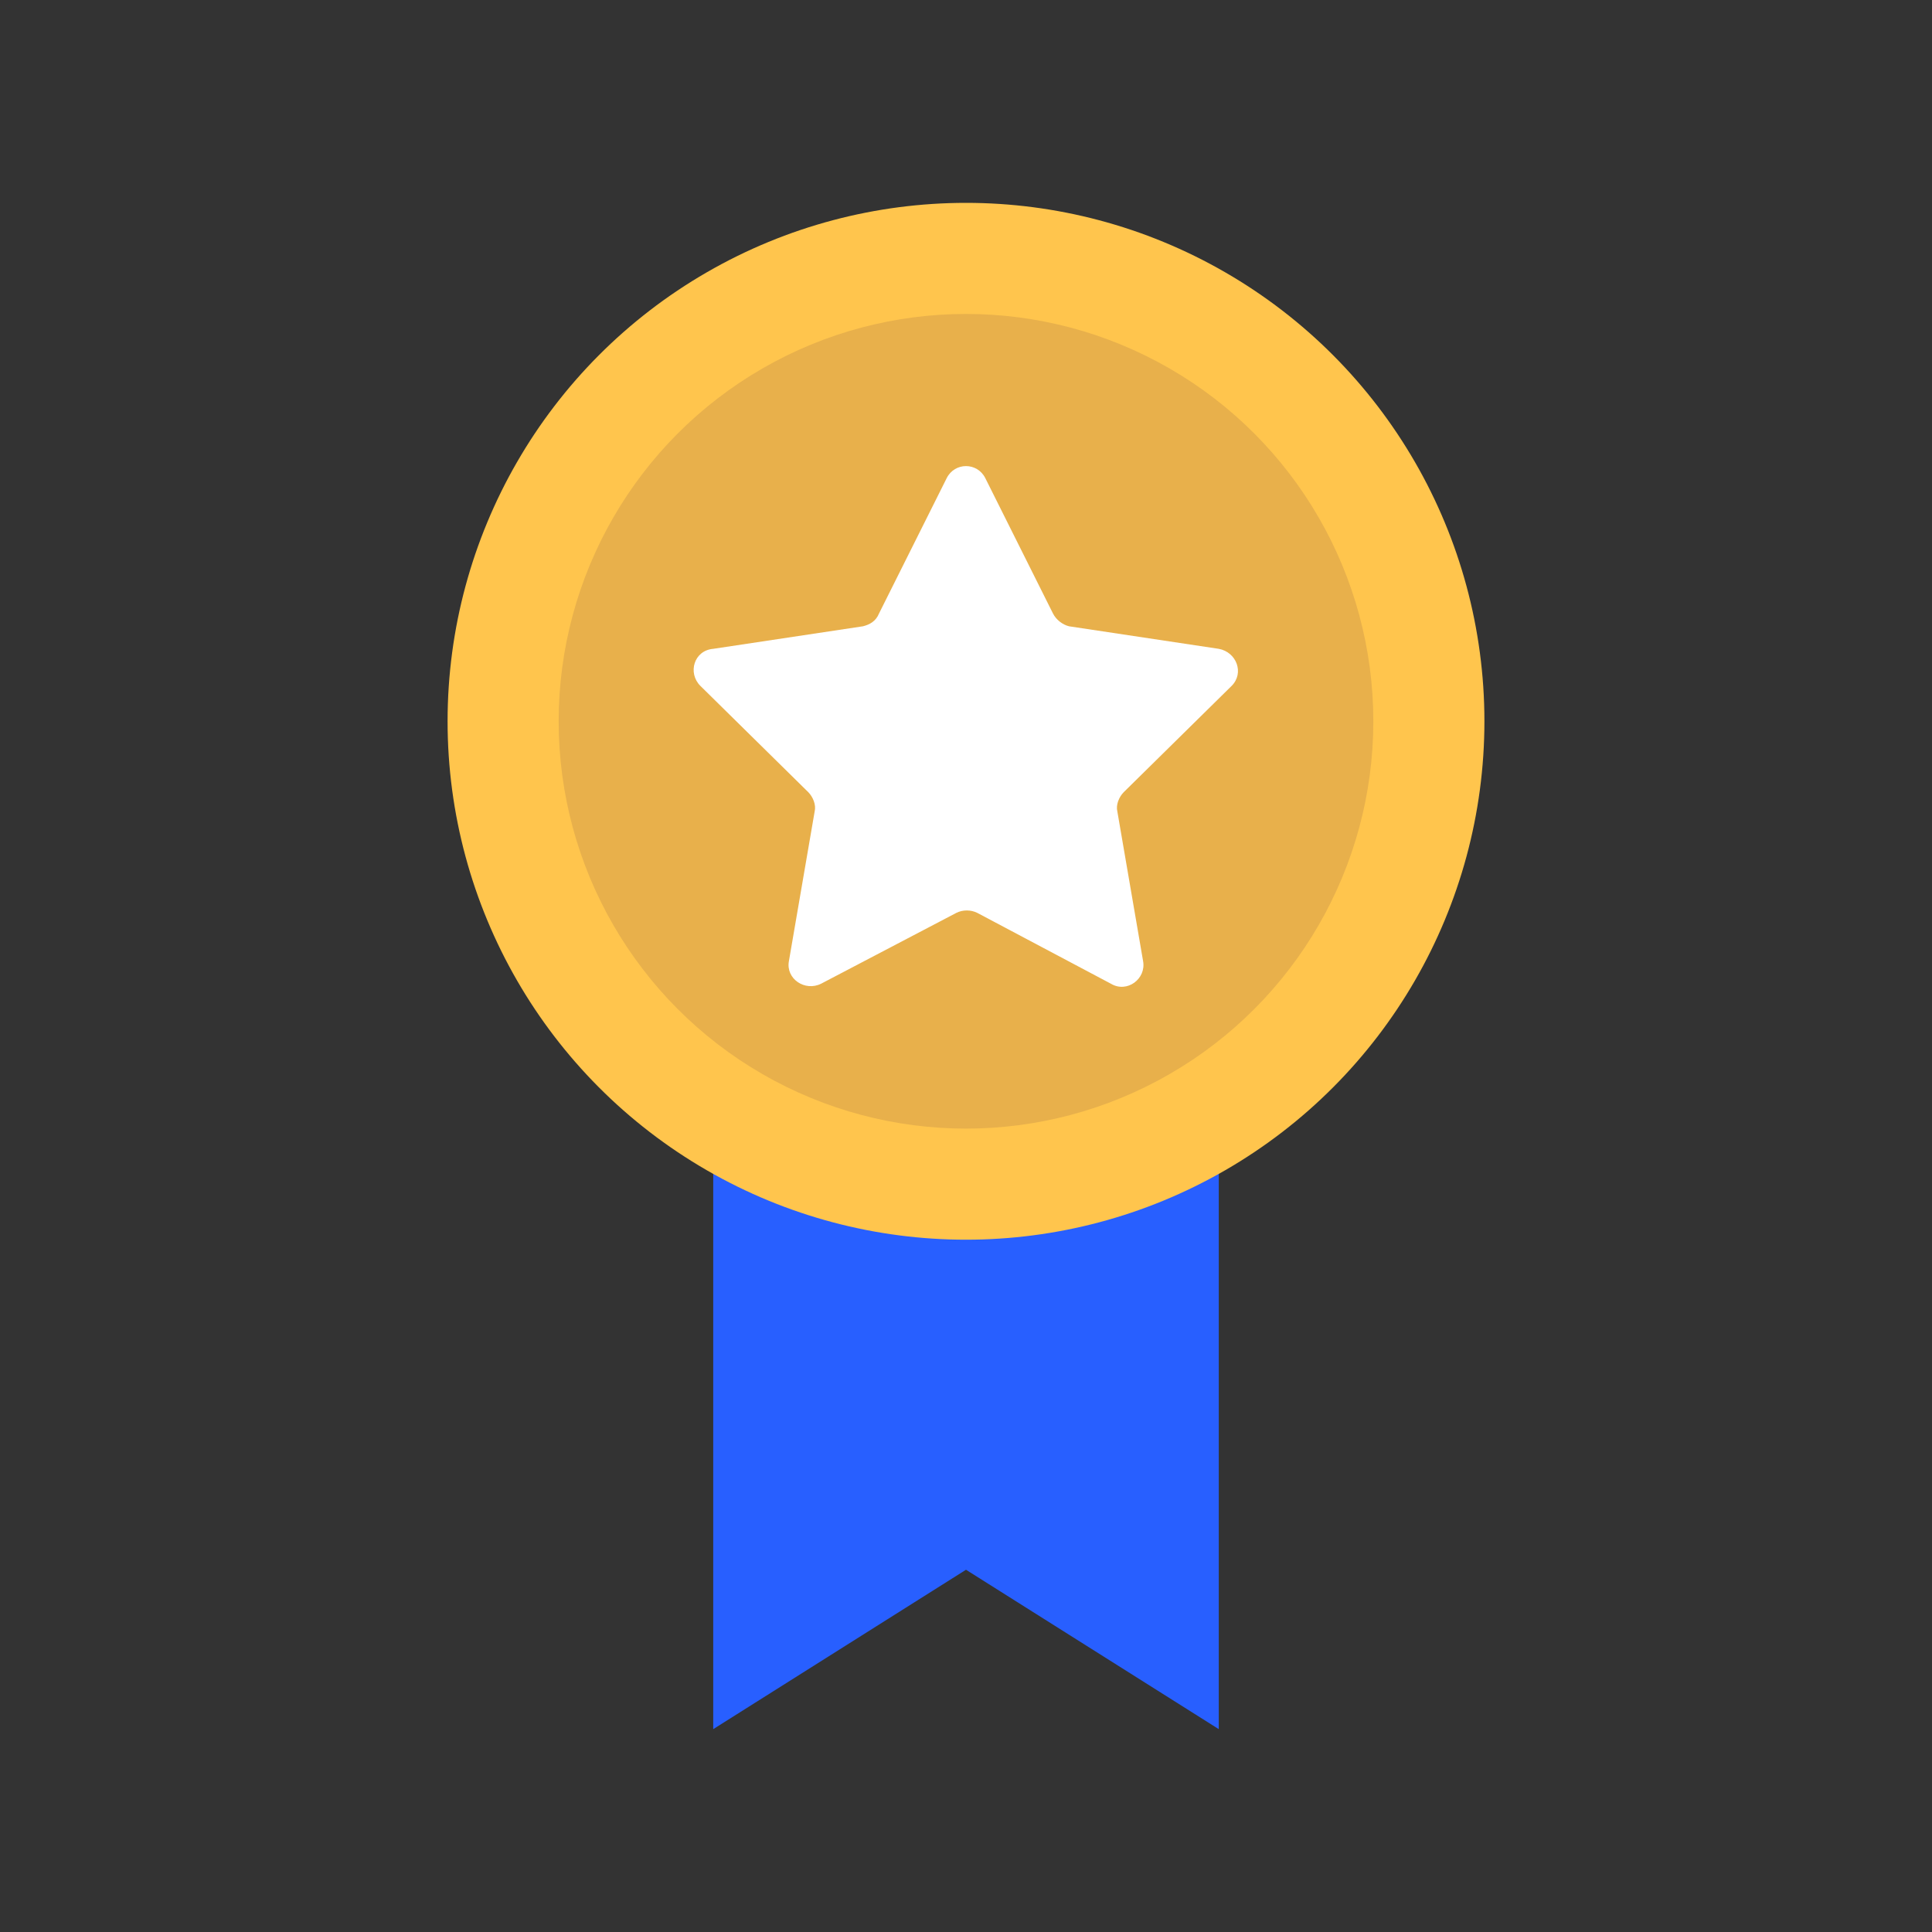
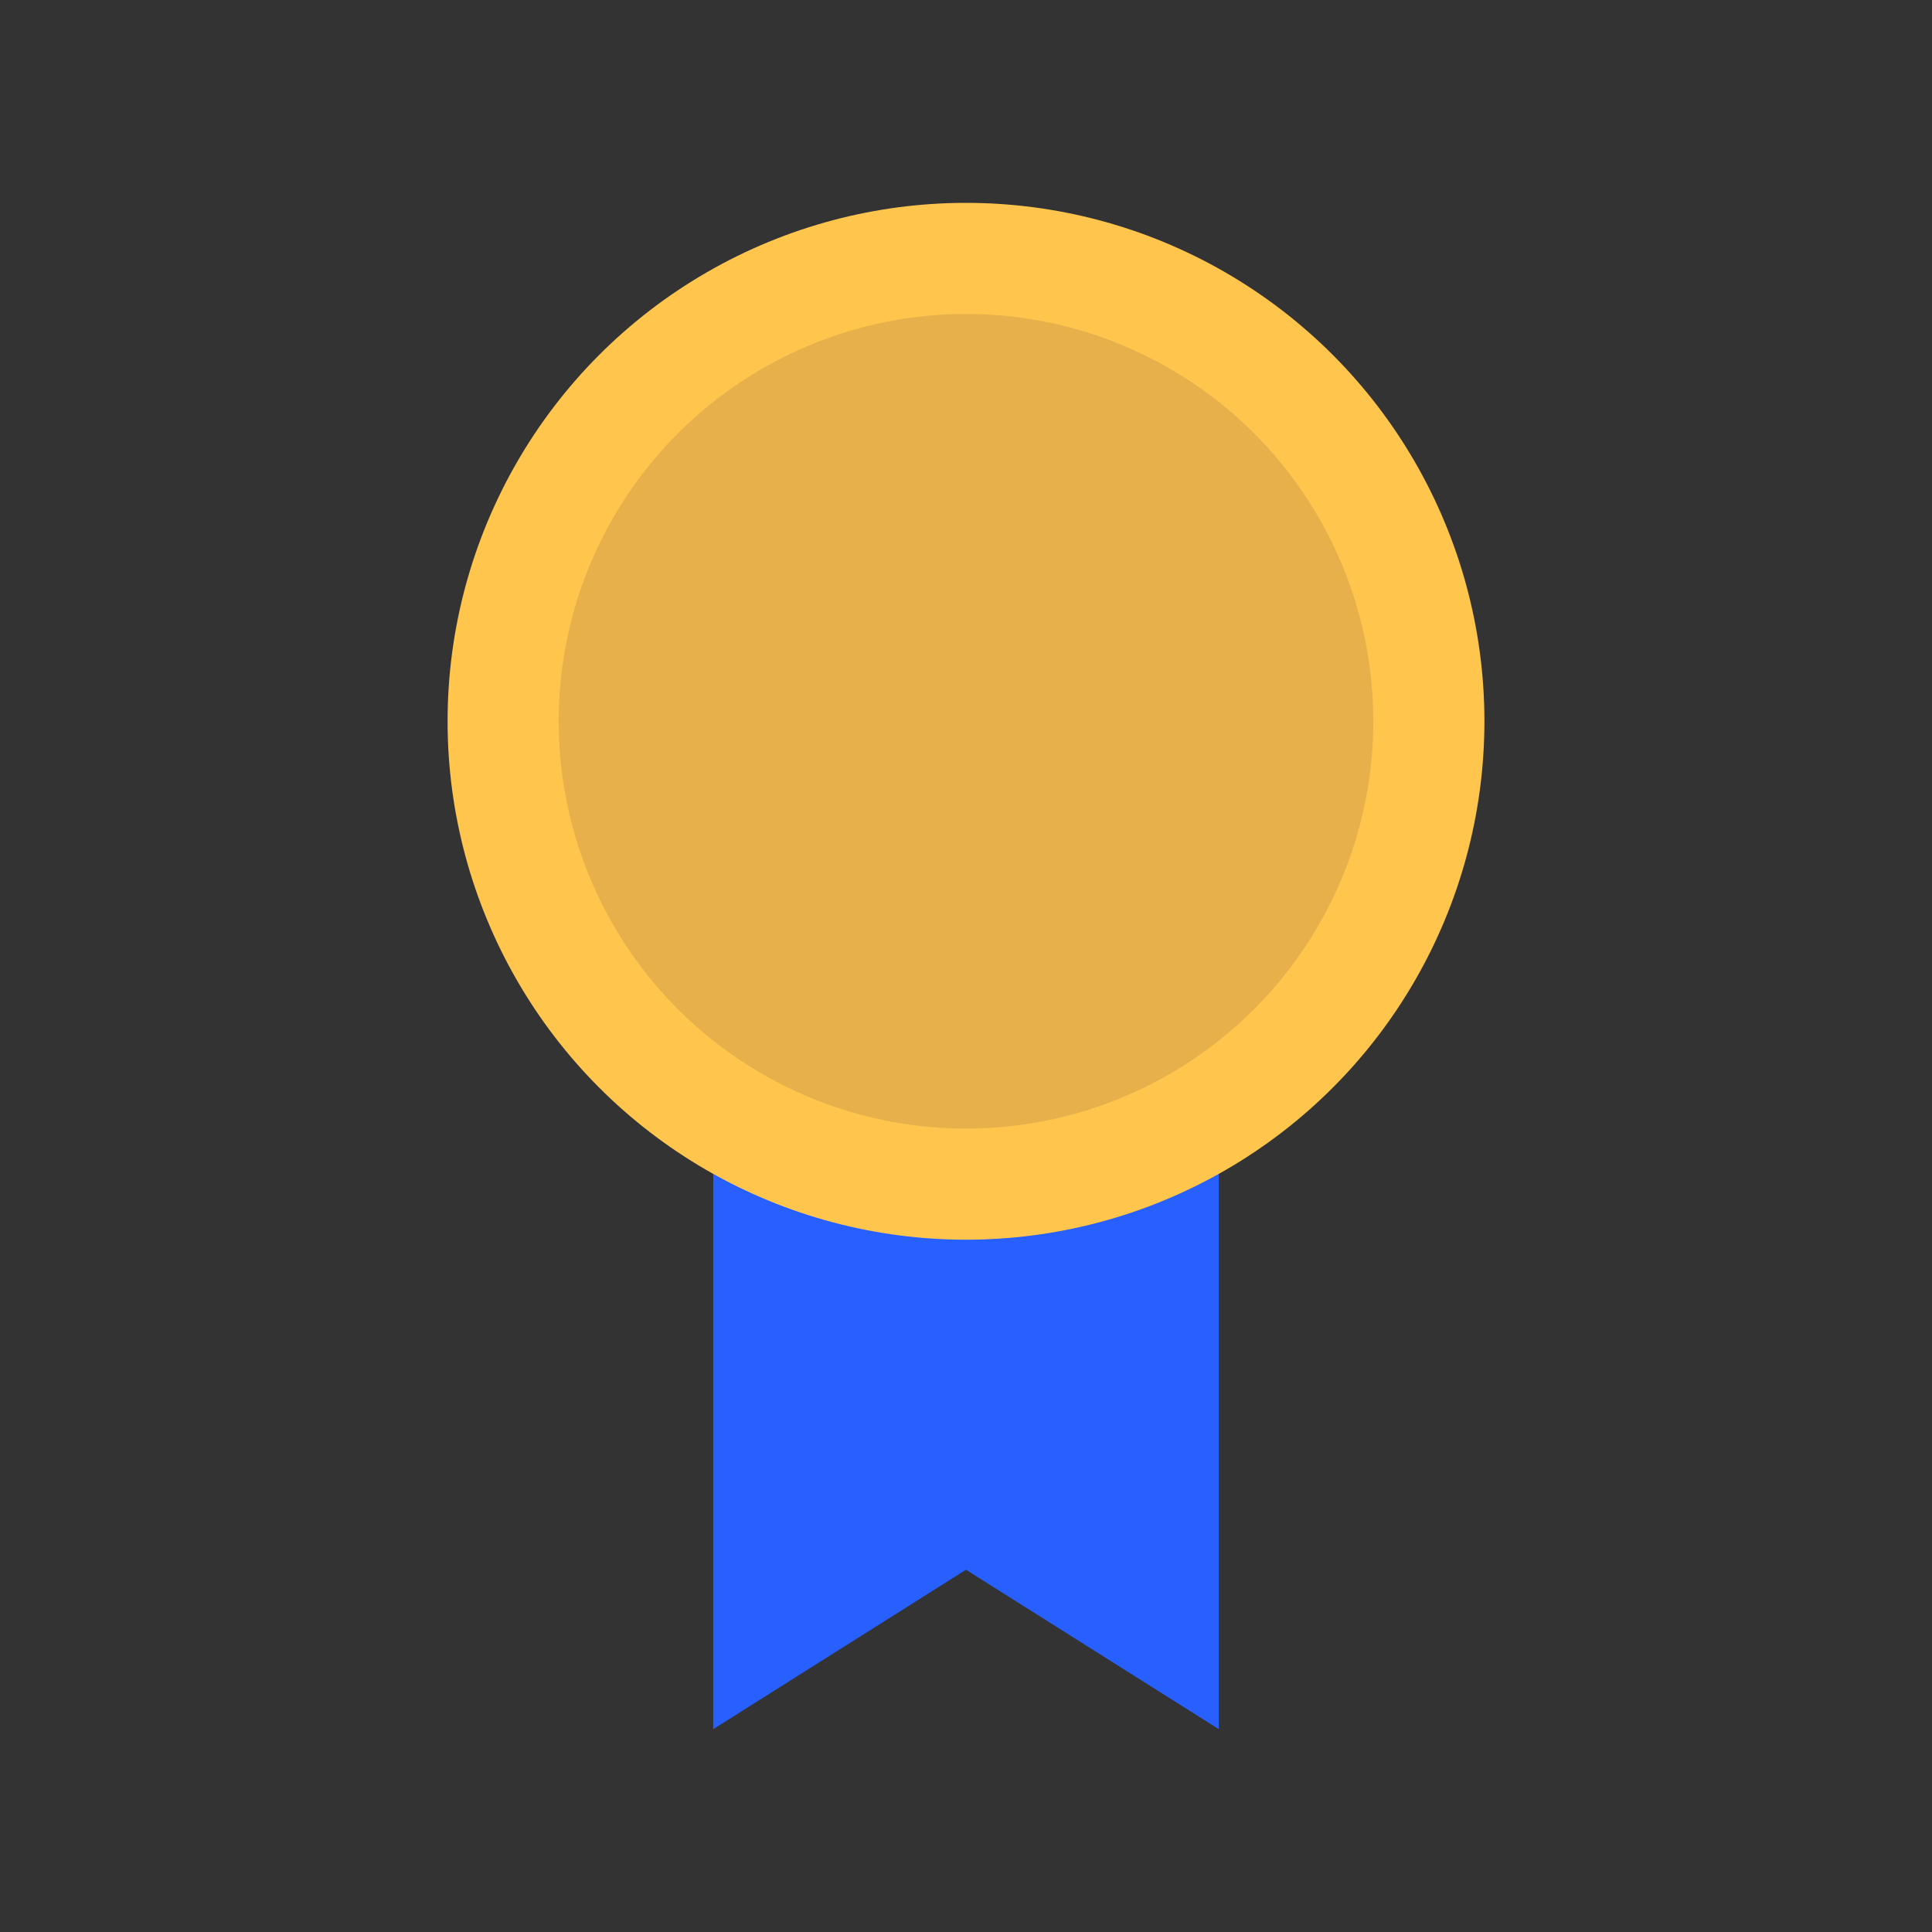
<svg xmlns="http://www.w3.org/2000/svg" width="800" height="800" viewBox="0 0 120 120" xml:space="preserve">
  <rect x="0" y="0" width="120" height="120" fill="#333333" stroke="none" />
  <path style="fill:#285fff" d="M75.7 107.4 60 97.5l-15.7 9.9V41.1h31.4z" />
  <circle cx="60" cy="44.8" r="32.2" style="fill:#ffc54d" />
  <circle cx="60" cy="44.8" r="25.3" style="fill:#e8b04b" />
-   <path d="m61.2 29.7 4.2 8.4c.2.4.6.7 1 .8l9.3 1.4c1.1.2 1.6 1.5.8 2.3l-6.7 6.6c-.3.3-.5.8-.4 1.2l1.6 9.3c.2 1.1-1 2-2 1.4l-8.3-4.4c-.4-.2-.9-.2-1.3 0L51 61.1c-1 .5-2.2-.3-2-1.4l1.6-9.3c.1-.4-.1-.9-.4-1.2l-6.7-6.6c-.8-.8-.4-2.2.8-2.3l9.3-1.4c.4-.1.8-.3 1-.8l4.2-8.4c.5-1 1.9-1 2.4 0z" style="fill:#fff" />
</svg>